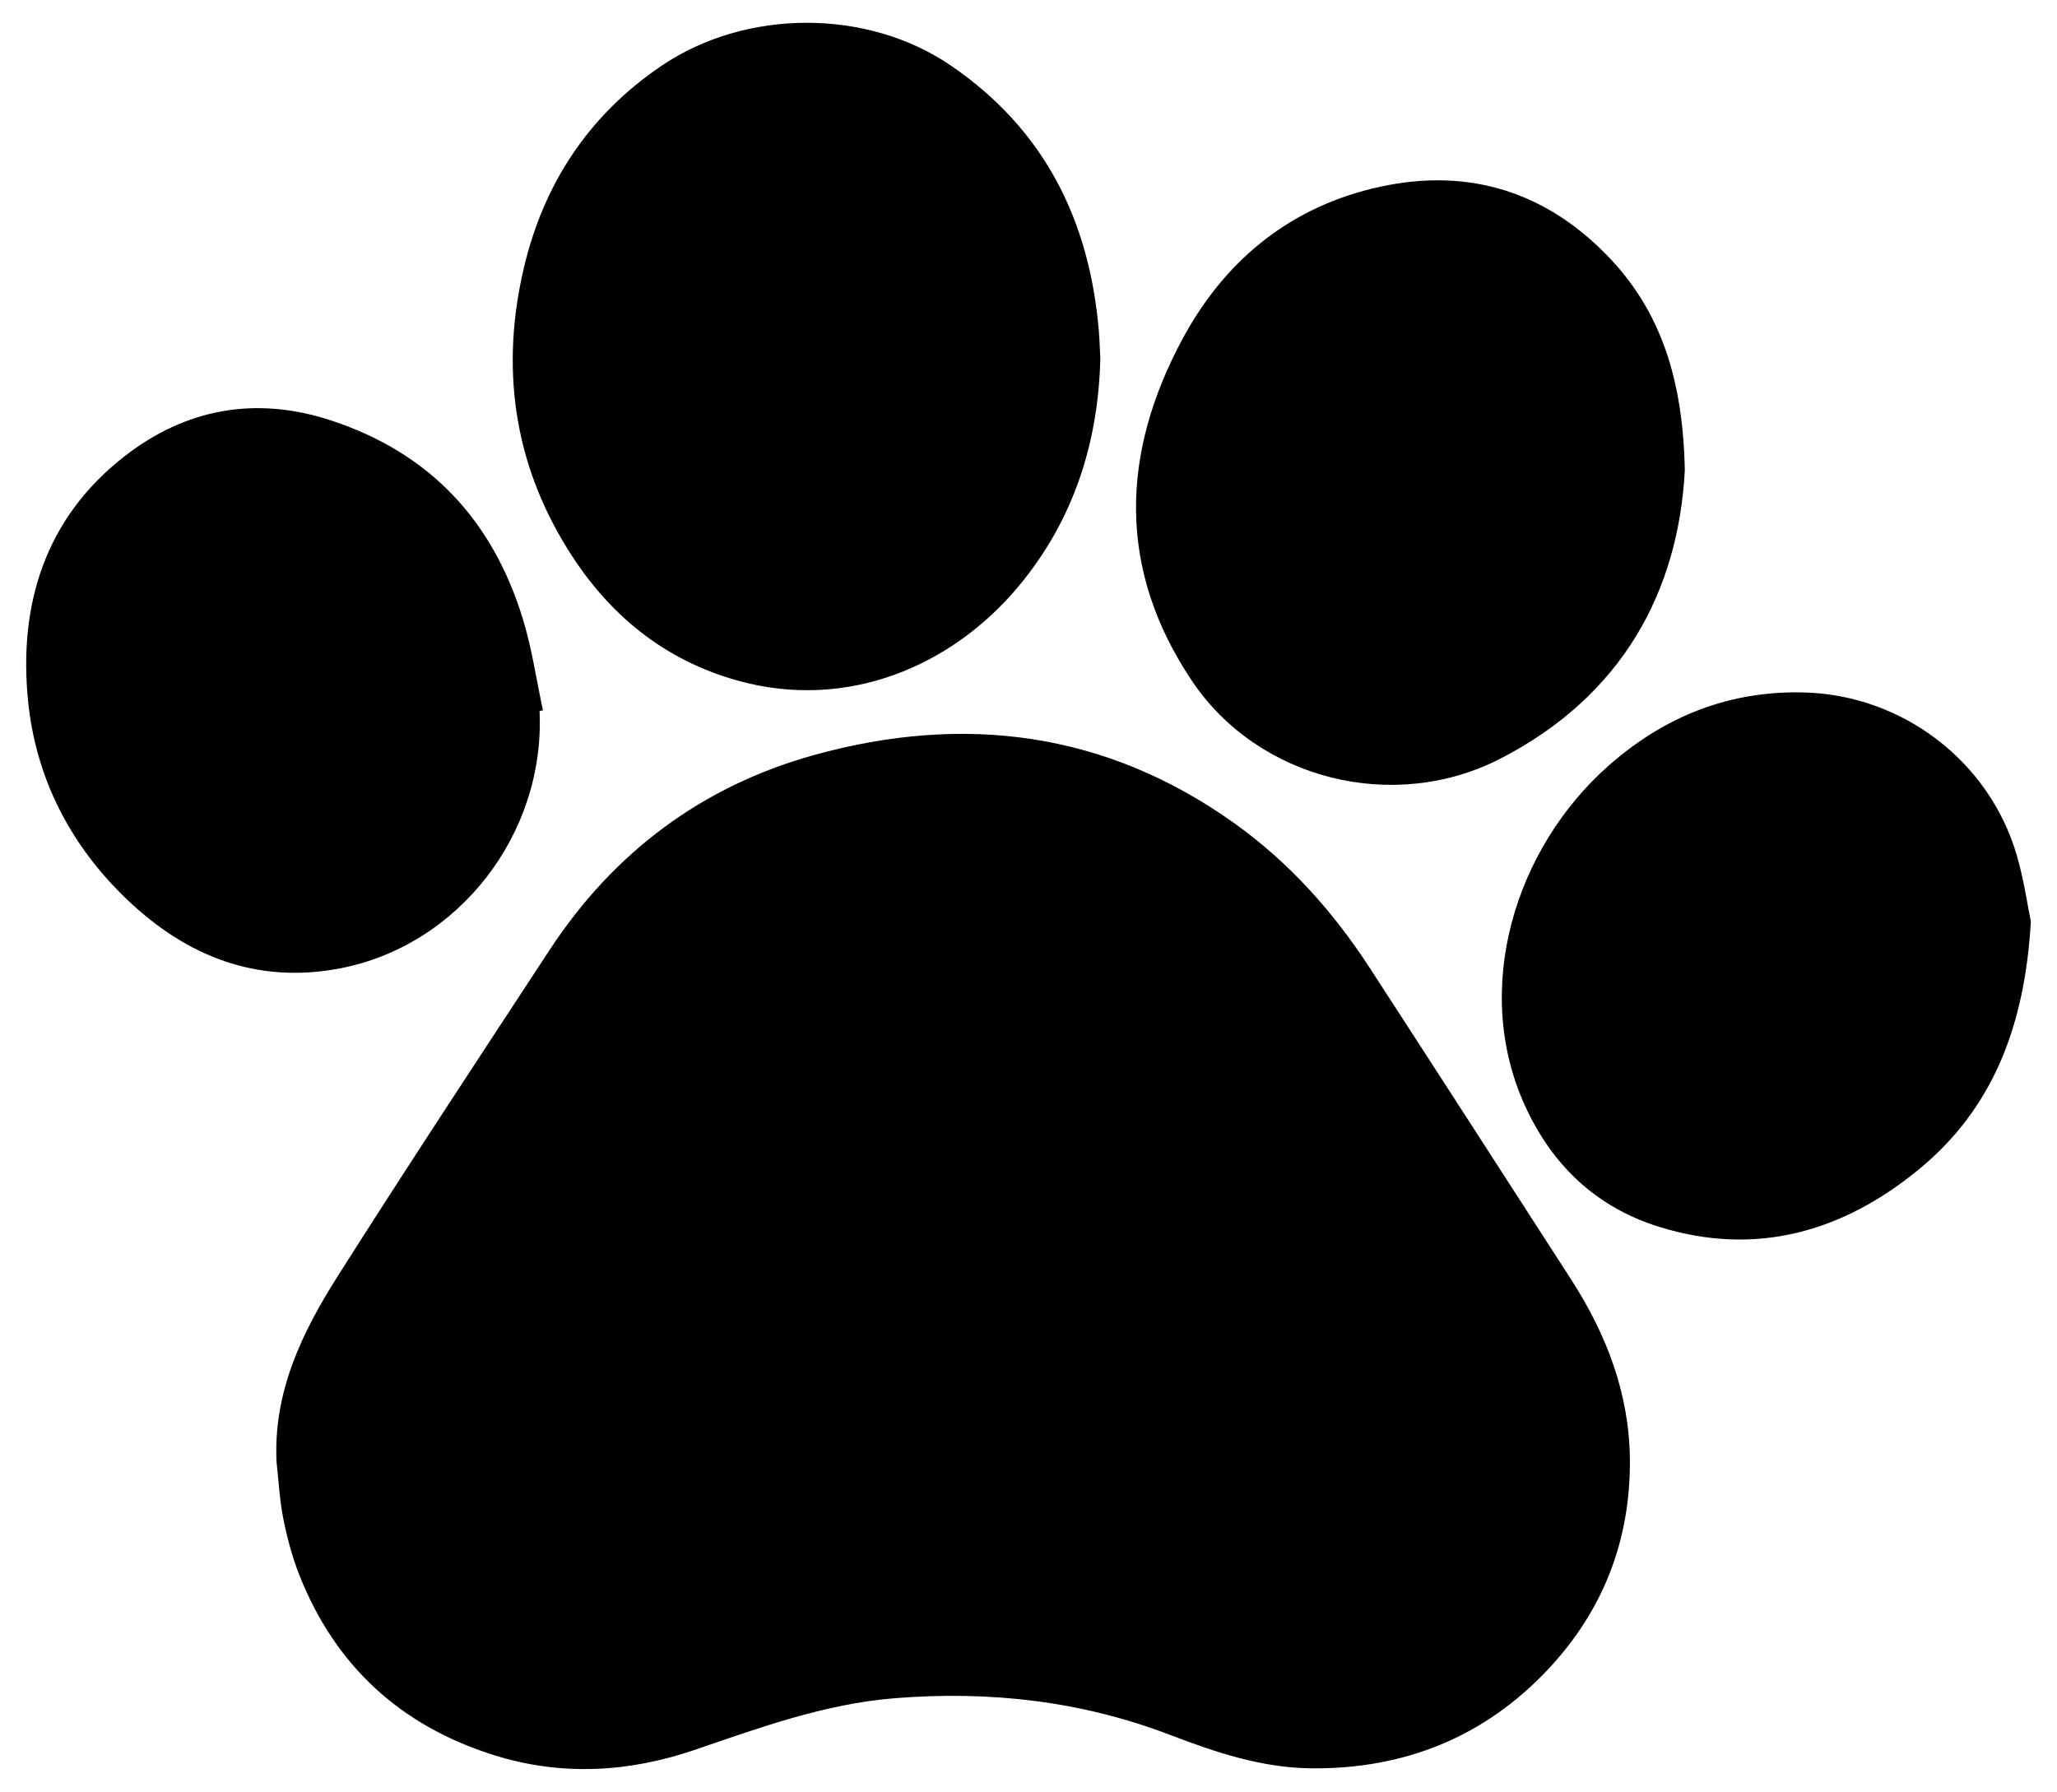
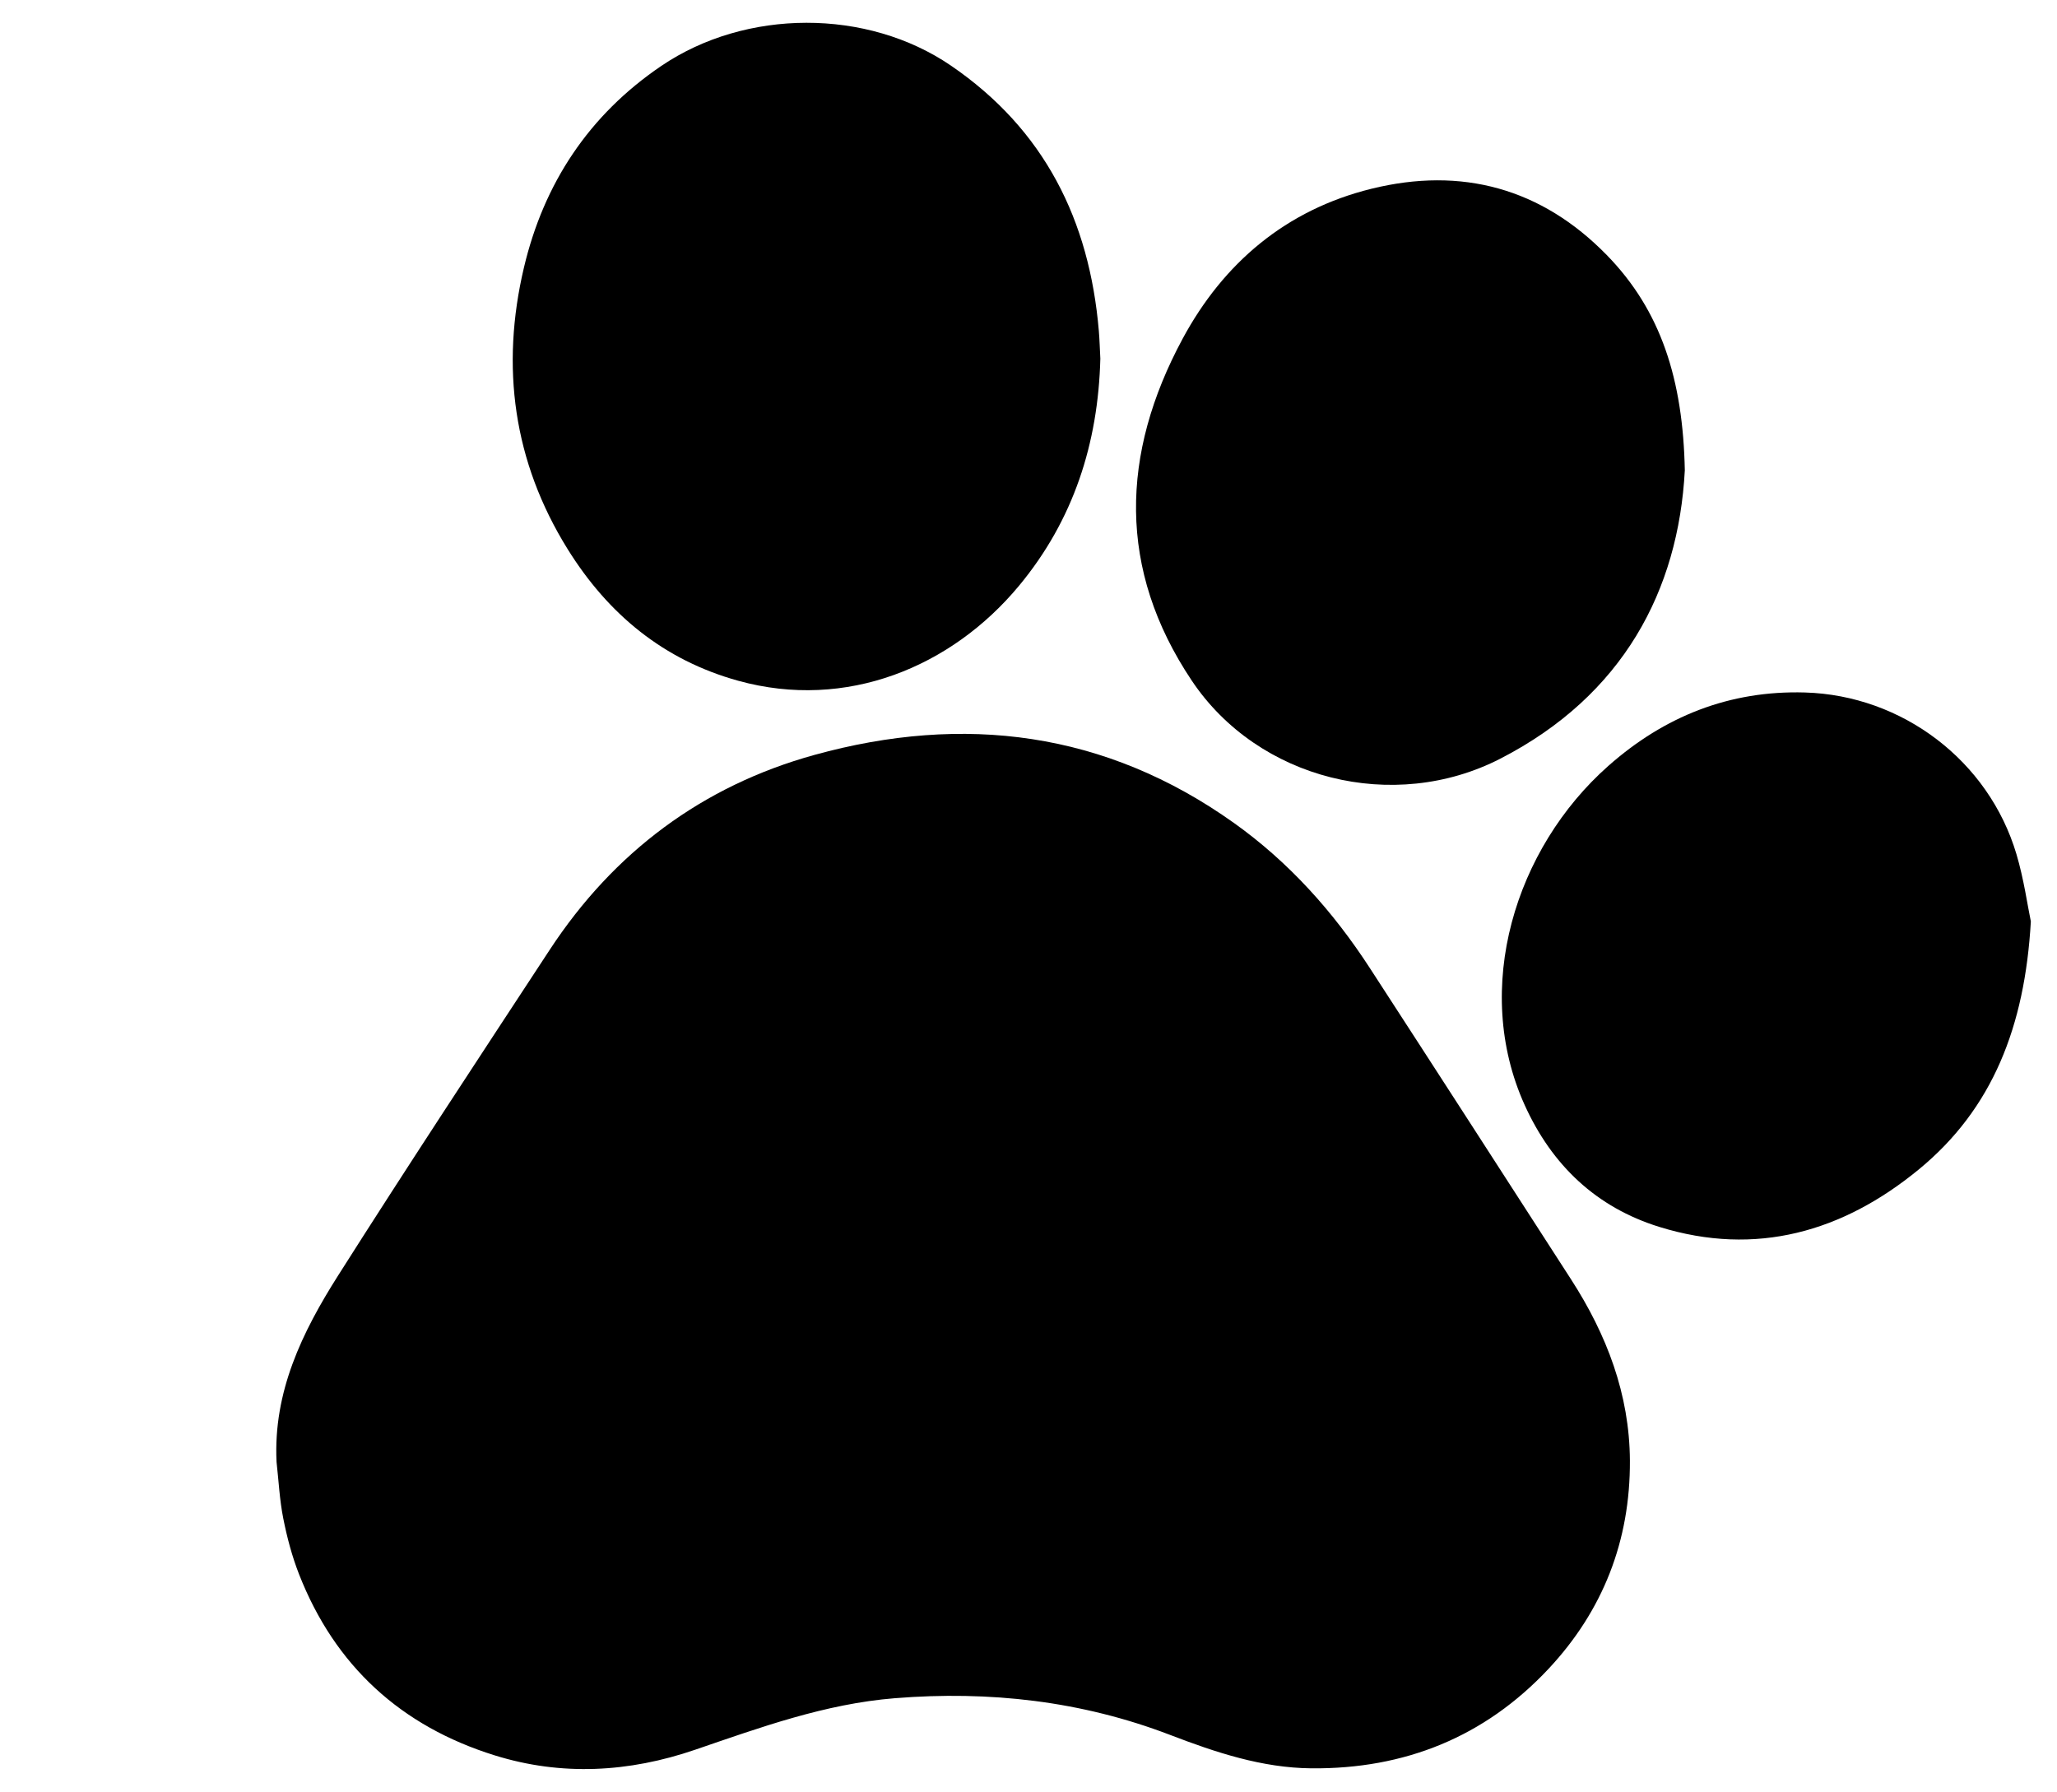
<svg xmlns="http://www.w3.org/2000/svg" id="Layer_1" x="0px" y="0px" viewBox="0 0 740.16 644.79" style="enable-background:new 0 0 740.16 644.79;" xml:space="preserve">
  <g>
    <path d="M99.51,526.06c-1.23-25.23,9.23-46.7,22.08-66.97c24.98-39.38,50.64-78.31,76.21-117.31  c23.04-35.14,54.99-59.01,95.28-70.14c53.7-14.84,104.7-8.46,150.94,24.5c19.77,14.09,35.72,31.92,48.89,52.21  c24.22,37.3,48.31,74.68,72.42,112.05c12.8,19.85,21.02,41.3,21.15,65.18c0.15,28.75-9.64,53.95-29.28,74.93  c-23.02,24.58-51.85,36.11-85.36,35.8c-17.74-0.17-34.34-5.71-50.74-12c-31.97-12.26-65.07-15.97-99.13-13.23  c-25.08,2.02-48.36,10.5-71.81,18.53c-23.86,8.18-48.07,9.54-72.17,2.03c-33.62-10.47-57.46-32.15-70.38-65.16  c-2.53-6.47-4.34-13.31-5.69-20.14C100.6,539.7,100.27,532.84,99.51,526.06z" />
    <path d="M395.93,129.06c-0.78,30.46-9.66,58.09-29.24,81.69c-24.32,29.32-62.18,44.96-101.03,34.22  c-26.87-7.43-46.85-23.98-61.38-47.33c-19.6-31.5-24.19-65.69-15.75-101.38c7.15-30.23,23.33-54.83,49.41-72.53  C268.38,3.08,312.01,3,342.17,23.61c33.66,23,49.85,55.64,53.22,95.47C395.67,122.4,395.75,125.73,395.93,129.06z" />
    <path d="M606.24,169.23c-2.29,43.21-22.21,81.03-66.33,103.74c-38.47,19.8-87.22,7.57-111.07-28.04  c-26.83-40.06-25.56-81.66-3.35-122.95c14.73-27.38,37.3-46.49,67.99-54.06c32.46-8.01,61.19-0.19,84.67,23.85  C597.64,111.71,605.58,136.54,606.24,169.23z" />
-     <path d="M194.14,255.86c2.11,44.08-29.03,84.59-72.22,92.68c-29.62,5.54-54.86-4.45-76.23-24.88  c-20.4-19.49-32.81-43.66-35.59-71.43c-3.47-34.68,6.14-65.76,34.63-87.98c22.11-17.24,47.3-21.88,74.5-12.92  c35.71,11.76,58.25,36.23,69.01,71.74c3.21,10.59,4.79,21.67,7.12,32.53C194.94,255.68,194.54,255.77,194.14,255.86z" />
    <path d="M730.75,331.57c-2.15,37.7-13.73,67.42-40.36,89.27c-27.26,22.38-58.5,31.44-93.31,20.65  c-22.69-7.03-38.66-22.21-48.46-43.85c-19.02-42.02-3.46-92.37,30.12-122.06c20.13-17.8,43.57-27.19,70.72-26.4  c35.05,1.02,66.14,24.58,76.12,58.22C728.25,316.39,729.54,325.79,730.75,331.57z" />
  </g>
</svg>